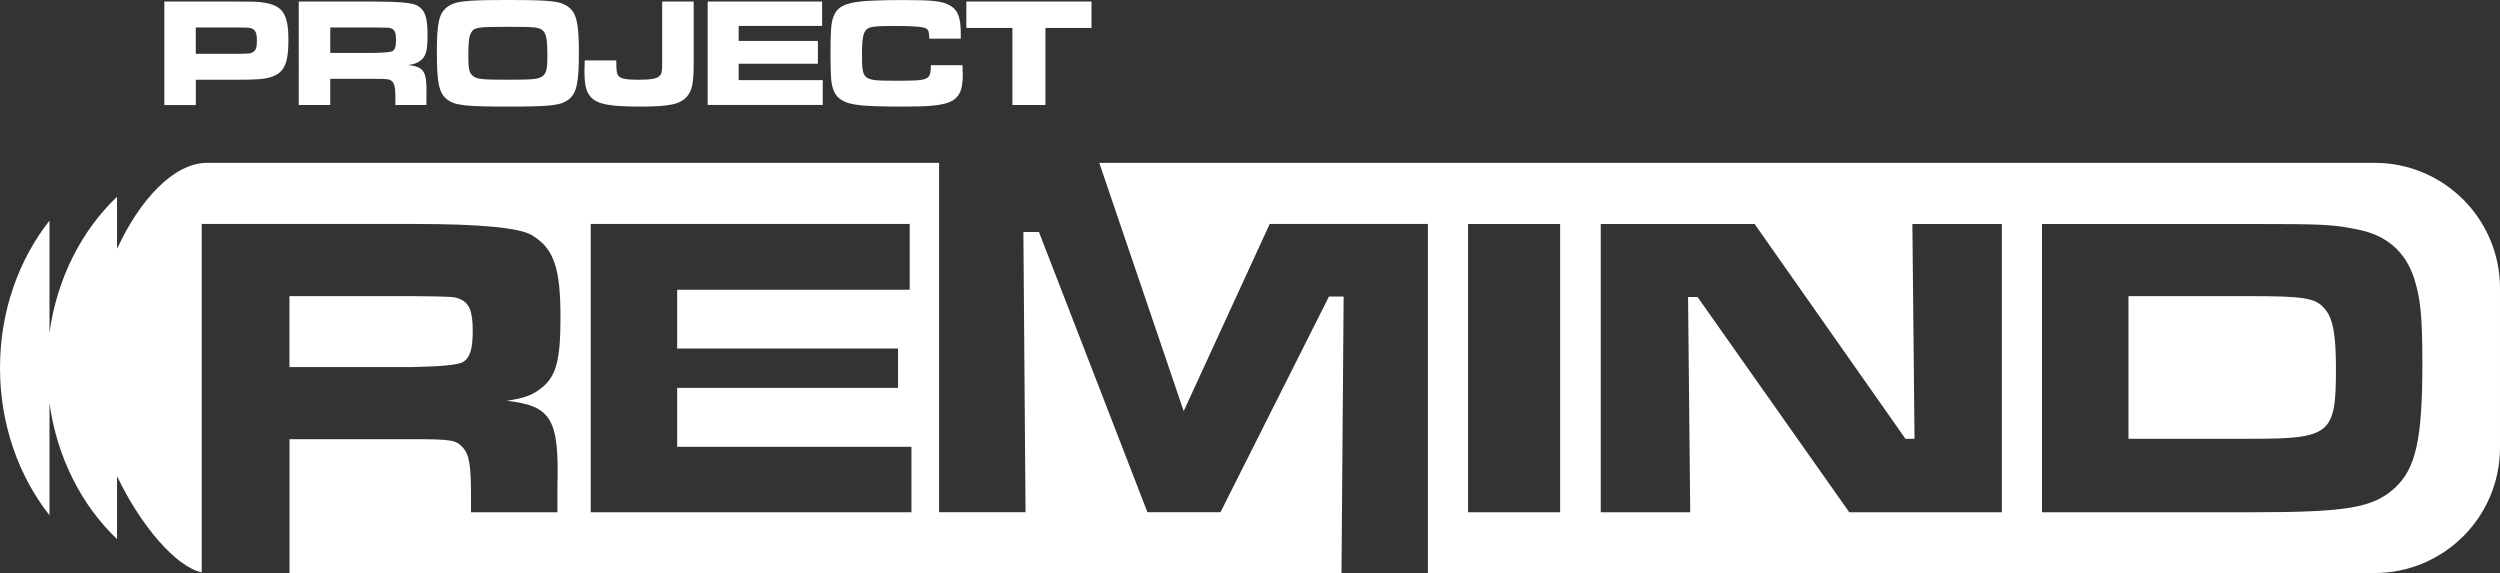
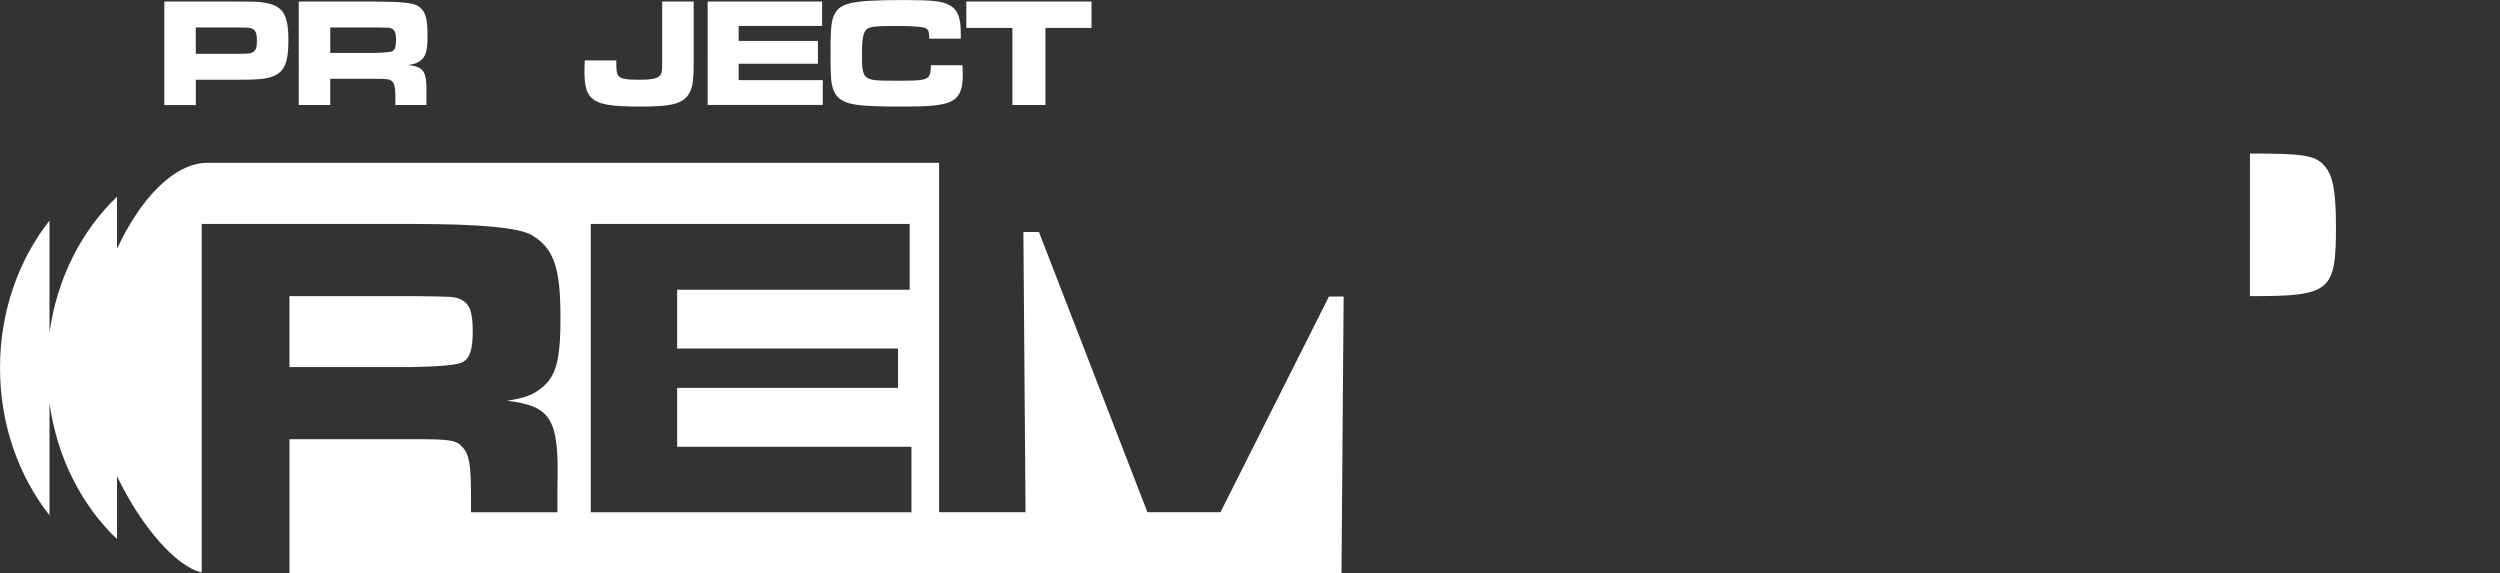
<svg xmlns="http://www.w3.org/2000/svg" id="Layer_1" data-name="Layer 1" viewBox="0 0 931.3 213.46">
  <rect x="0" y="0" width="931.3" height="213.46" fill="#333333" stroke="none" />
  <defs>
    <style>
      .cls-1 {
        fill: #fff;
        stroke-width: 0px;
      }
    </style>
  </defs>
  <g>
    <path class="cls-1" d="M176.1,123.2c0-7.25-1.29-10.3-4.67-11.75-2.25-.97-2.74-.97-17.55-1.13h-46.05v26.41h46.05q16.42-.32,18.68-1.93c2.58-1.61,3.54-4.83,3.54-11.59Z" />
-     <path class="cls-1" d="M838.14,110.32h-45.24v53.13h45.57c29.63,0,31.72-1.61,31.72-25.92,0-13.2-1.13-19.16-4.35-22.7-3.38-3.86-7.73-4.51-27.69-4.51Z" />
+     <path class="cls-1" d="M838.14,110.32h-45.24h45.57c29.63,0,31.72-1.61,31.72-25.92,0-13.2-1.13-19.16-4.35-22.7-3.38-3.86-7.73-4.51-27.69-4.51Z" />
    <path class="cls-1" d="M75.14,83.43h79.06q37.03,0,43.96,4.19c8.21,4.99,10.63,12.08,10.63,30.75,0,15.94-1.61,22.06-7.41,26.41-3.06,2.42-6.12,3.54-12.56,4.51,16.58,1.93,19.48,6.76,18.84,31.56v9.98h-32.2v-5.64c0-12.08-.64-15.94-3.22-18.68-2.25-2.58-4.67-2.9-18.19-2.9h-46.21v49.84h391.89l.8-102.98h-5.47l-40.41,80.34h-27.21l-40.41-104.38h-5.8l.8,104.38h-32.2V60.66H77.25c-12.6,0-25.19,13.77-33.65,32.03v-19.39c-13.14,12.5-22.35,30.31-25.16,50.59v-41.71C6.96,96.75,0,115.99,0,137.06s6.96,40.3,18.44,54.89v-41.71c2.82,20.28,12.02,38.09,25.16,50.59v-23.43c9.01,18.78,22.09,33.78,31.54,35.82V83.43ZM220.05,83.43h118.83v24.49h-86.62v21.92h82.28v14.64h-82.28v21.97h87.27v24.37h-119.47v-107.39Z" />
-     <path class="cls-1" d="M884.57,60.66h-475.07l31.45,92.49,32.04-69.72h58.93v130.03h352.65c25.81,0,46.73-20.92,46.73-46.73v-59.34c0-25.81-20.92-46.73-46.73-46.73ZM581.18,190.83h-34.3v-107.39h34.3v107.39ZM745.73,190.83h-56.84l-56.51-80.18h-3.54l.8,80.18h-33.33v-107.39h57.32l56.19,80.02h3.38l-.8-80.02h33.33v107.39ZM892.08,181.81c-8.21,7.41-17.71,9.02-53.94,9.02h-77.45v-107.39h77.45c27.37,0,31.08.16,40.25,2.09,10.63,2.09,17.71,8.21,20.93,18.19,2.42,7.57,3.06,14.33,3.06,31.88,0,28.02-2.42,38.96-10.3,46.21Z" />
  </g>
  <g>
    <path class="cls-1" d="M61.22.58h26.4c7.28,0,8.32.06,10.46.35,7.28,1.1,9.36,4.22,9.36,14.1,0,8.55-1.56,11.9-6.18,13.58-2.6.87-5.2,1.1-13.52,1.1h-14.79v9.42h-11.73V.58ZM87.62,20.05c5.43-.06,5.66-.06,6.64-.64,1.1-.69,1.44-1.73,1.44-4.39s-.52-3.93-2.02-4.45c-.81-.29-.92-.29-6.07-.35h-14.68v9.82h14.68Z" />
    <path class="cls-1" d="M111.31.58h28.37q13.29,0,15.77,1.5c2.95,1.79,3.81,4.33,3.81,11.04,0,5.72-.58,7.92-2.66,9.48-1.1.87-2.2,1.27-4.51,1.62,5.95.69,6.99,2.43,6.76,11.32v3.58h-11.56v-2.02c0-4.33-.23-5.72-1.16-6.7-.81-.92-1.68-1.04-6.53-1.04h-16.58v9.76h-11.73V.58ZM139.56,19.7q5.89-.12,6.7-.69c.92-.58,1.27-1.73,1.27-4.16,0-2.6-.46-3.7-1.68-4.22-.81-.35-.98-.35-6.3-.4h-16.52v9.48h16.52Z" />
-     <path class="cls-1" d="M211.84,2.66c2.95,2.25,3.81,6.12,3.81,17.16s-.87,14.96-3.81,17.22c-2.95,2.25-6.59,2.66-22.53,2.66s-19.82-.4-22.76-2.66c-3-2.31-3.81-6.12-3.81-17.45s.87-14.68,3.81-16.93c2.95-2.25,6.53-2.66,22.65-2.66s19.7.4,22.65,2.66ZM175.38,12.42c-.69,1.33-.92,3.52-.92,8.44s.35,6.36,1.73,7.45c1.56,1.21,3.41,1.39,13.12,1.39s11.32-.23,12.88-1.39c1.33-1.04,1.73-2.72,1.73-7.4,0-5.72-.35-7.92-1.39-9.19-1.33-1.56-2.6-1.73-13.35-1.73-11.56,0-12.65.17-13.81,2.43Z" />
    <path class="cls-1" d="M258.41.58v23.05c0,7.28-.58,10.05-2.48,12.31-2.54,2.89-6.47,3.76-17.28,3.76-11.38,0-15.72-.81-18.32-3.29-1.91-1.91-2.6-4.45-2.6-9.88,0-1.1,0-1.44.12-4.04h11.73c0,4.22.17,5.14.98,5.95.92.92,2.95,1.27,7.28,1.27s6.7-.35,7.74-1.33c.92-.75,1.1-1.62,1.1-4.97V.58h11.73Z" />
    <path class="cls-1" d="M306.25.58v9.07h-31.08v5.6h29.52v8.49h-29.52v6.12h31.32v9.24h-42.87V.58h42.64Z" />
    <path class="cls-1" d="M358.54,24.27c.06,2.2.12,3.06.12,3.64,0,6.24-1.62,9.07-5.89,10.46-3.12.98-7.34,1.33-15.89,1.33-15.08,0-19.93-.46-23.05-2.25-2.54-1.44-3.7-3.58-4.16-7.51-.17-1.73-.29-4.91-.29-9.82,0-8.61.23-11.79,1.1-13.92,2.08-5.2,6.3-6.18,26.46-6.18,10.28,0,13.87.4,16.52,1.79,3.29,1.68,4.45,4.51,4.45,10.69v1.91h-11.73c-.12-2.54-.23-3.06-.92-3.64-.87-.75-4.28-1.1-11.67-1.1s-9.48.23-10.63,1.16c-1.39,1.16-1.85,3.41-1.85,9.24,0,9.88.17,10,12.54,10s13.06-.06,13.12-5.78h11.79Z" />
    <path class="cls-1" d="M406.61.58v9.82h-17.16v28.72h-12.31V10.4h-17.16V.58h46.63Z" />
  </g>
</svg>